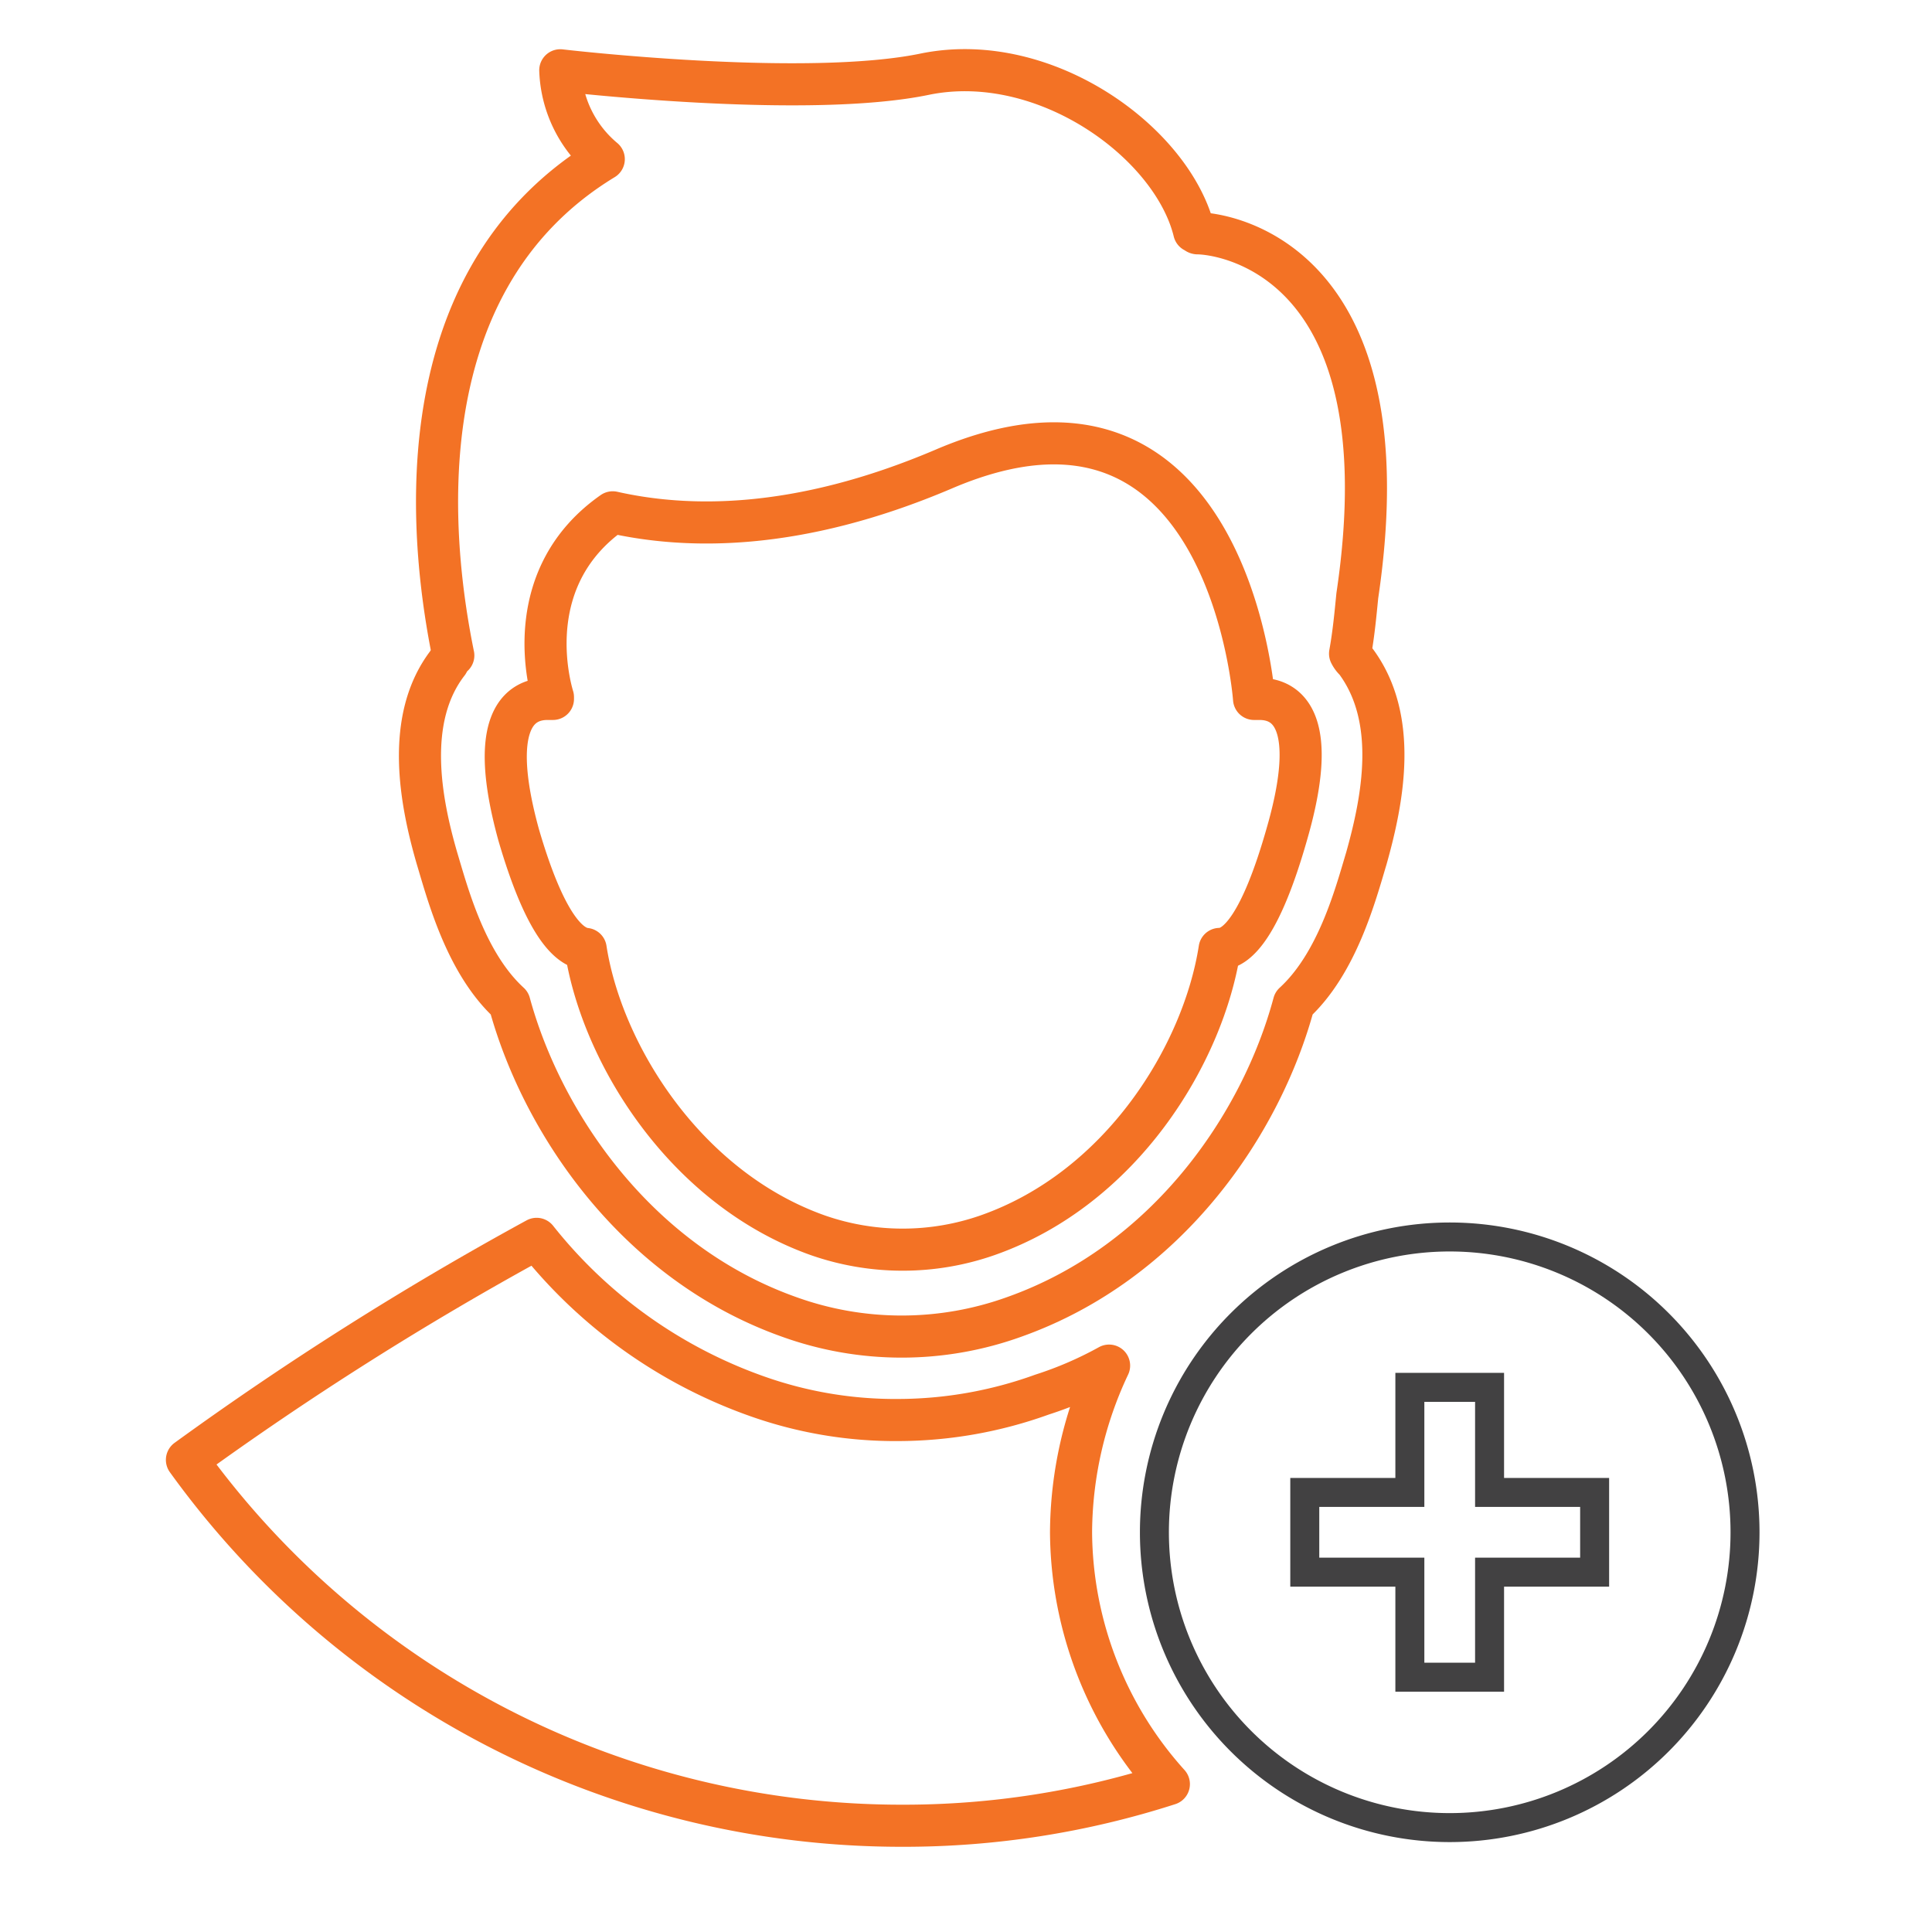
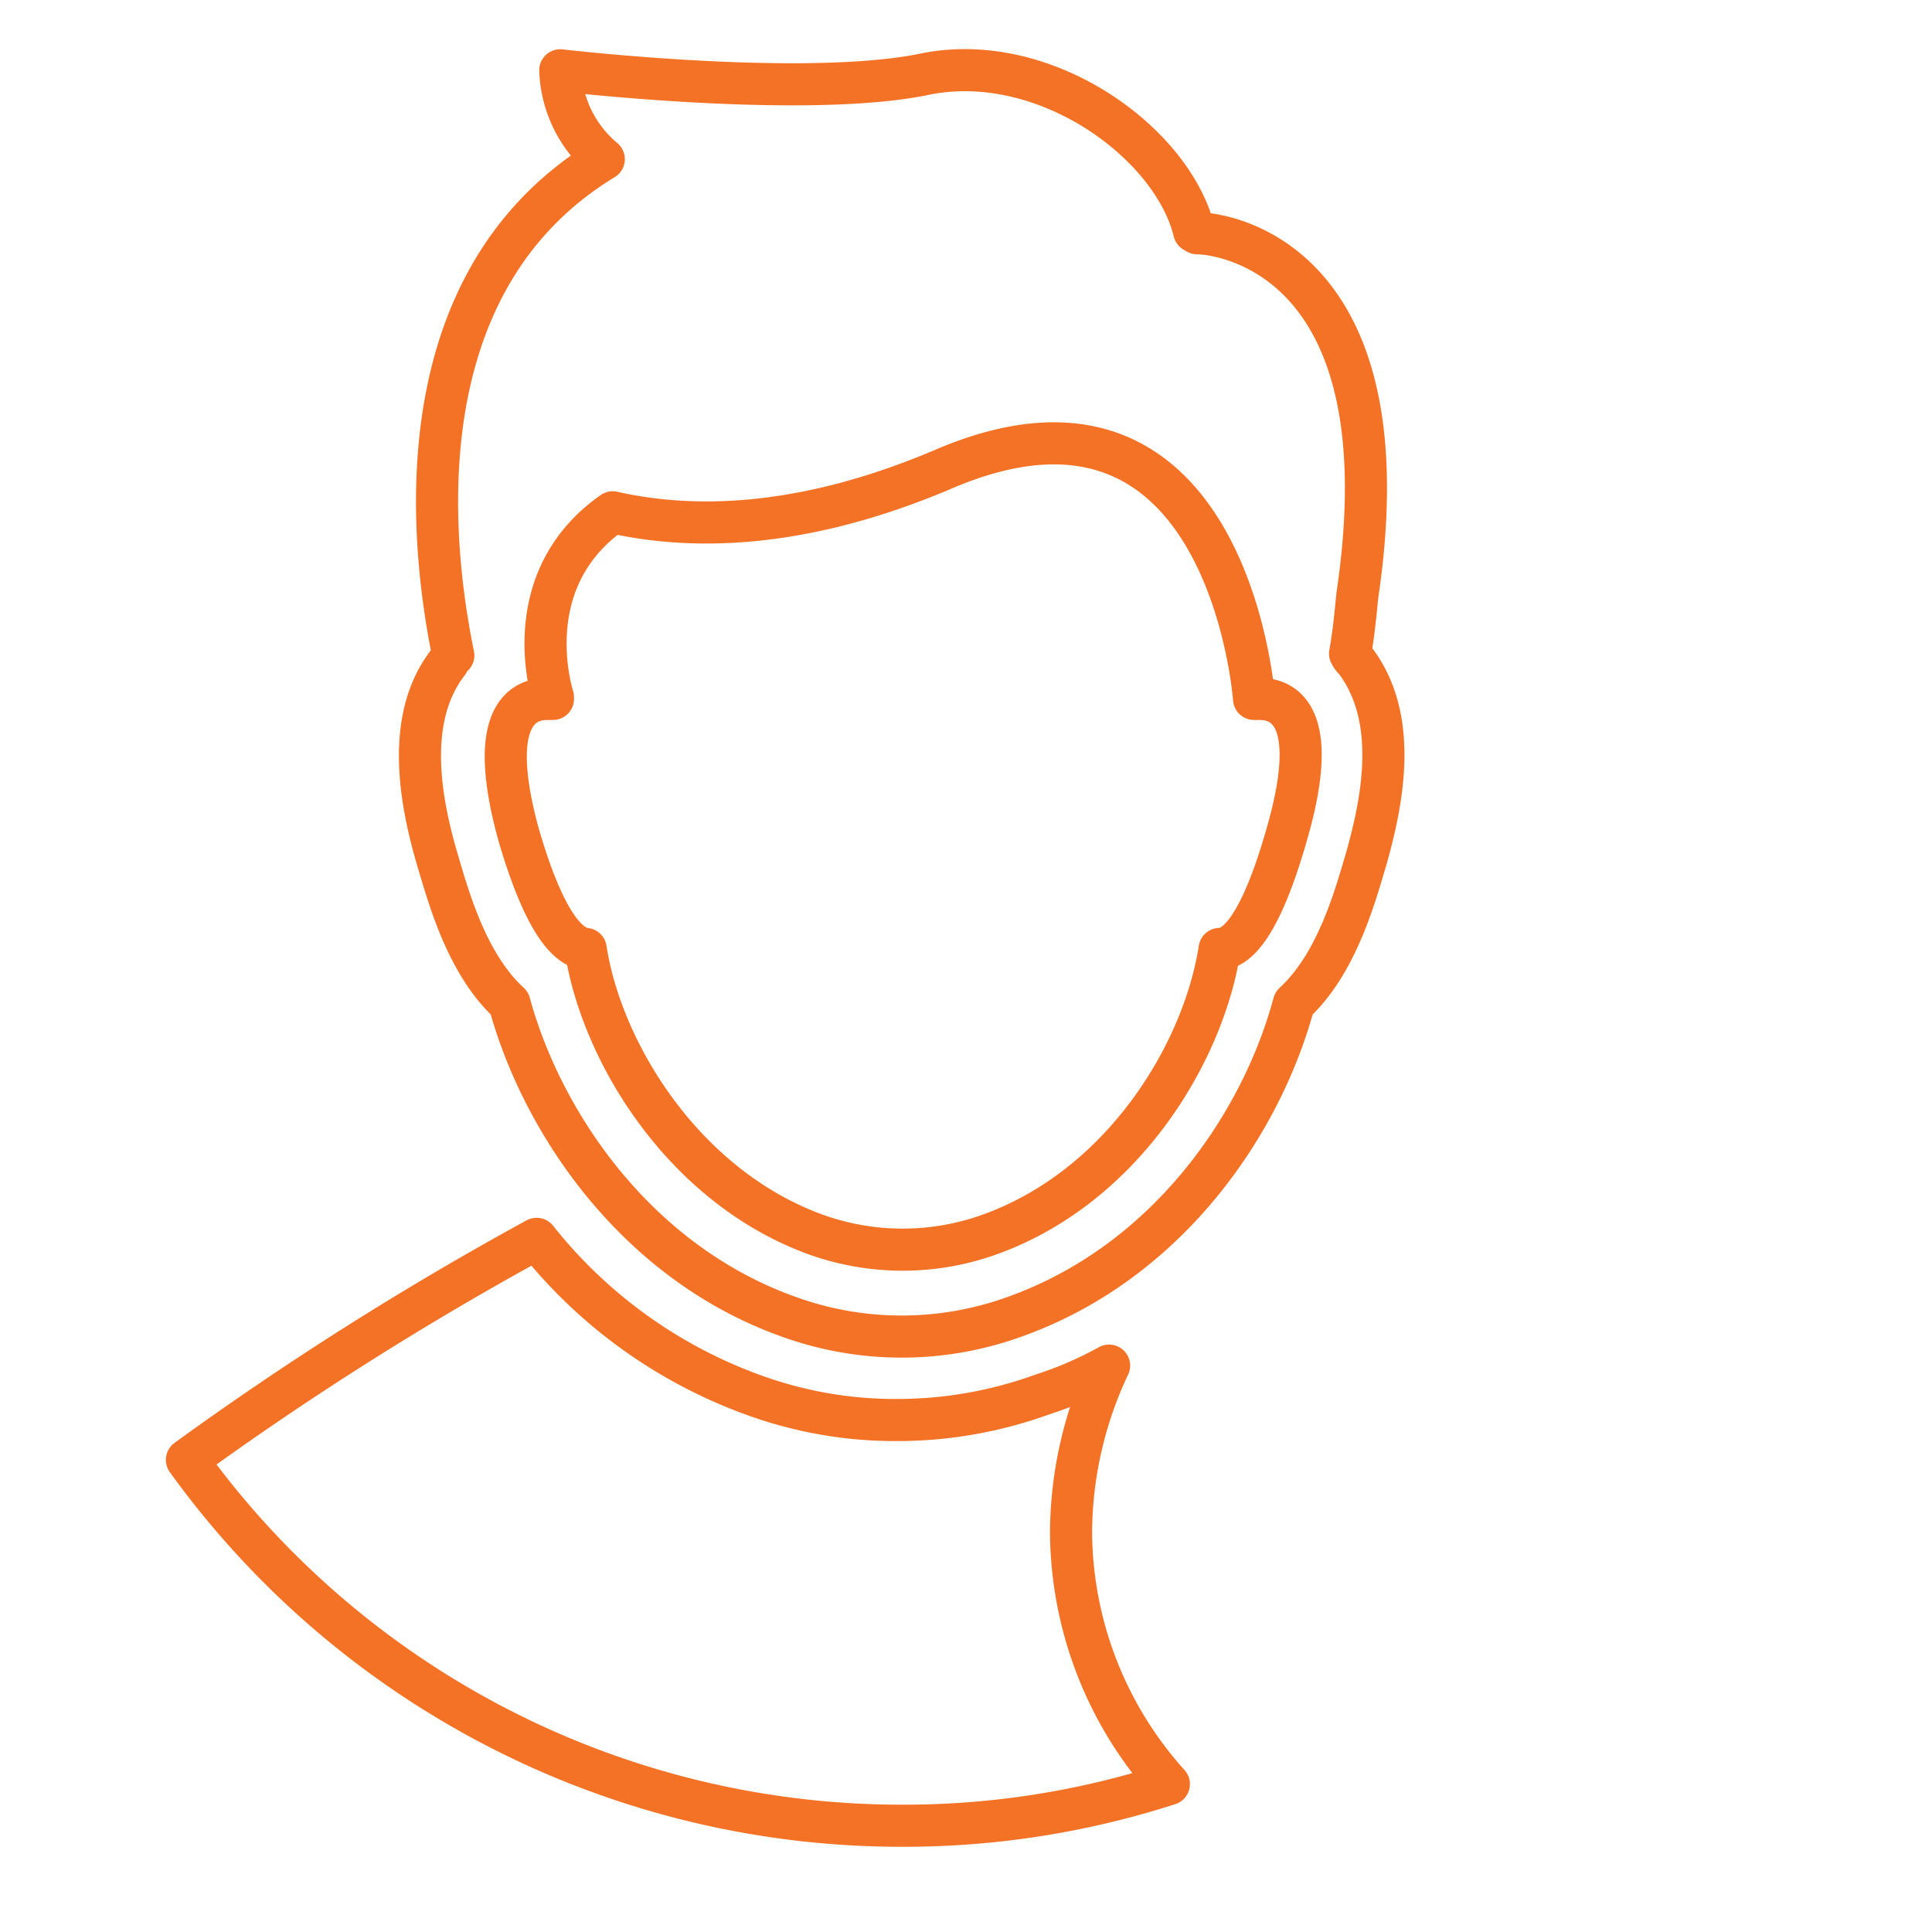
<svg xmlns="http://www.w3.org/2000/svg" id="Layer_1" data-name="Layer 1" viewBox="0 0 100 100">
  <defs>
    <style>.cls-1,.cls-2{fill:none;}.cls-1{stroke:#f37225;stroke-linecap:round;stroke-linejoin:round;stroke-width:2.179px;}.cls-2{stroke:#424142;stroke-miterlimit:10;stroke-width:1.5px;}</style>
  </defs>
  <path class="cls-1" d="M46.718,94.5A44.659,44.659,0,0,0,60.5,92.345a19.655,19.655,0,0,1-5.063-13.034,20.423,20.423,0,0,1,1.969-8.627,19.415,19.415,0,0,1-3.47,1.5A22,22,0,0,1,46.53,73.5a21.4,21.4,0,0,1-7.314-1.219,25.322,25.322,0,0,1-11.44-8.158,167.326,167.326,0,0,0-18.1,11.44A45.587,45.587,0,0,0,46.718,94.5Z" />
-   <path class="cls-2" d="M59.752,79.311A15.285,15.285,0,1,0,75.037,64.026,15.287,15.287,0,0,0,59.752,79.311Zm7.783-2.063h5.439V71.809H77.1v5.439h5.438v4.126H77.1v5.438H72.974V81.374H67.535Z" />
  <path class="cls-1" d="M22.619,44.428c.563,1.875,1.5,5.439,3.751,7.5,1.688,6.189,6.564,13.409,14.44,16.222a17.174,17.174,0,0,0,11.722,0c7.877-2.813,12.753-9.94,14.44-16.222,2.251-2.063,3.189-5.627,3.751-7.5.844-3,1.688-7.22-.562-10.221a1.291,1.291,0,0,1-.282-.375c.188-1.032.282-2.063.375-3C72.88,13.2,63.128,12.077,62,12.077c-.094,0-.094-.094-.188-.094C60.69,7.389,54.126,2.606,47.937,3.825,41.748,5.138,29,3.638,29,3.638a6.28,6.28,0,0,0,2.251,4.6C20.462,14.8,22.431,28.862,23.463,33.926a1.26,1.26,0,0,0-.281.375C20.931,37.208,21.775,41.521,22.619,44.428Zm5.72-8.252h.281v-.094c-.281-.937-1.594-6.282,3.095-9.564,3.751.844,9.471,1.031,17.16-2.251C63.6,17.985,64.91,36.176,64.91,36.176h.281c1.5,0,3.094,1.219,1.406,7.033-1.312,4.595-2.531,5.908-3.469,5.908-.844,5.438-5.064,12.377-12,14.815a13.323,13.323,0,0,1-8.814,0c-6.845-2.438-11.159-9.377-12-14.815-.938-.094-2.157-1.407-3.469-5.908C25.245,37.4,26.839,36.176,28.339,36.176Z" />
</svg>